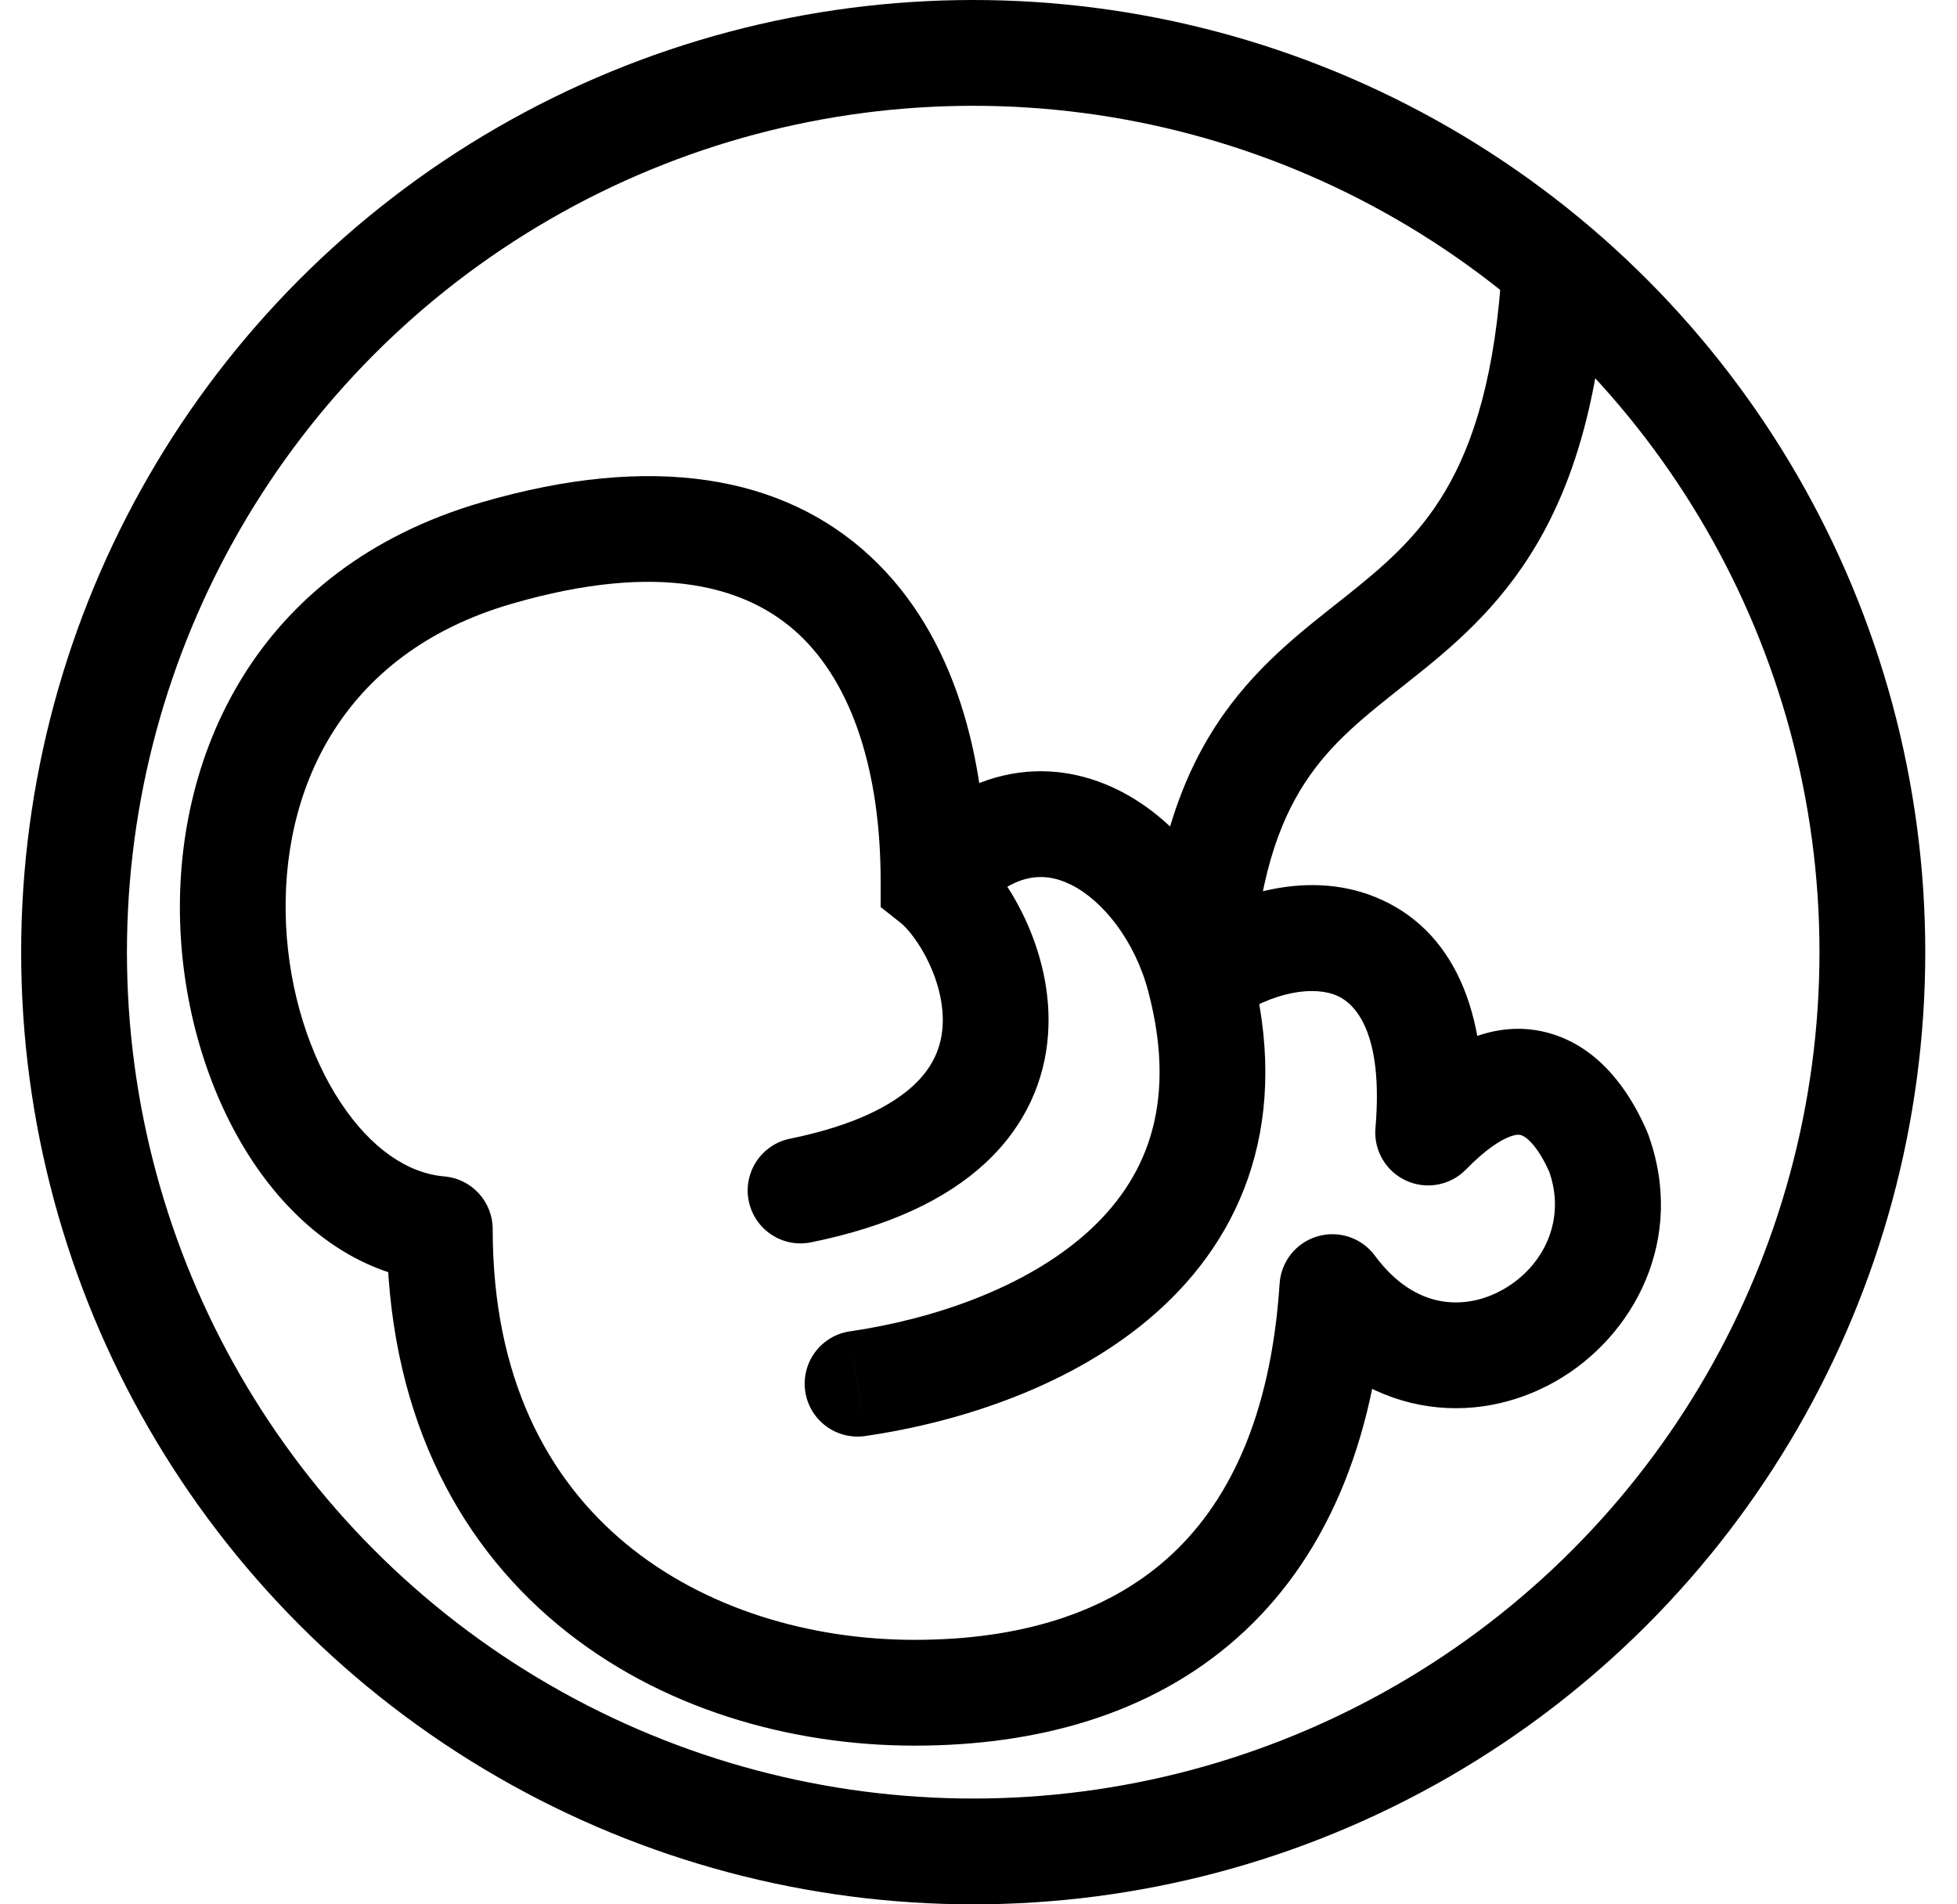
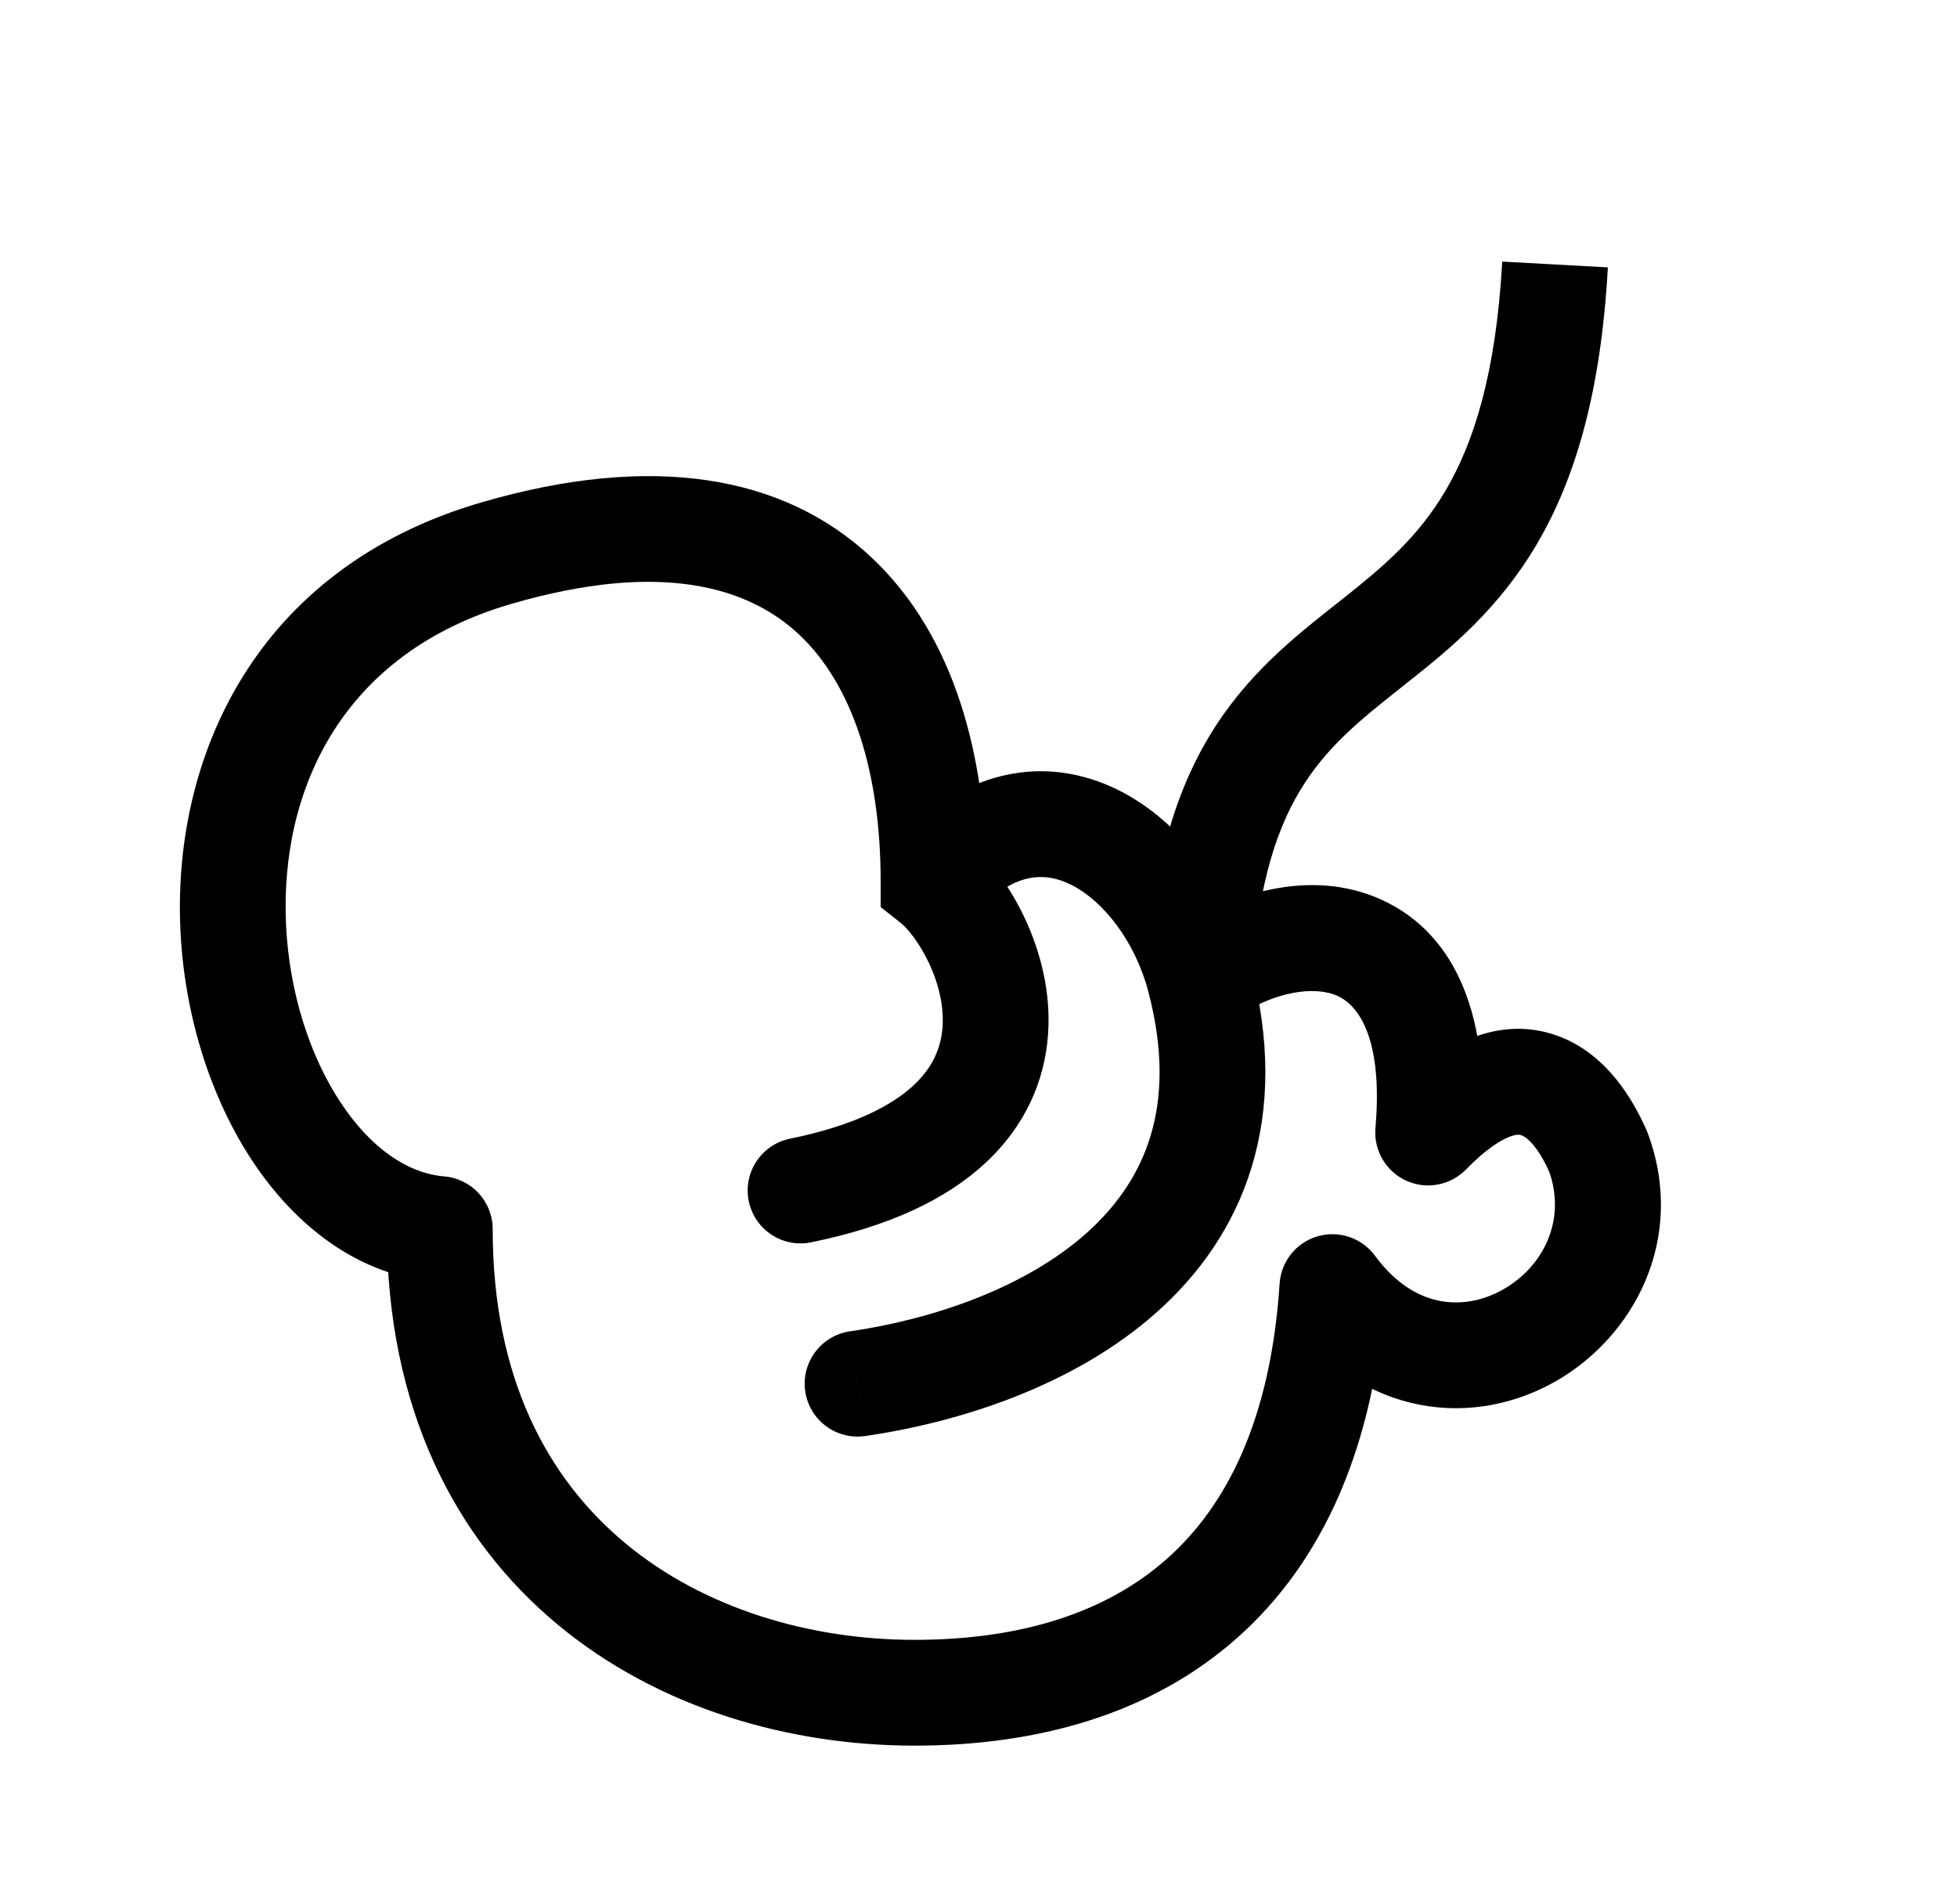
<svg xmlns="http://www.w3.org/2000/svg" width="37" height="36" viewBox="0 0 37 36" fill="none">
  <g clip-path="url(#clip0_9506_10250)">
-     <circle cx="18.4" cy="18" r="17" stroke="black" stroke-width="2" />
-     <path d="M17.65 16.663H16.65V17.147L17.03 17.447L17.65 16.663ZM9.392 10.455L9.671 11.415L9.392 10.455ZM8.315 23.236H9.315C9.315 22.716 8.917 22.283 8.399 22.239L8.315 23.236ZM25.191 24.331L25.995 23.738C25.746 23.4 25.312 23.254 24.91 23.372C24.506 23.49 24.22 23.847 24.193 24.266L25.191 24.331ZM14.937 21.526C14.396 21.636 14.046 22.164 14.156 22.705C14.267 23.246 14.794 23.596 15.336 23.485L14.937 21.526ZM16.07 25.168C15.523 25.247 15.145 25.755 15.224 26.301C15.303 26.848 15.811 27.226 16.357 27.147L16.07 25.168ZM22.677 18.489L21.71 18.743L22.677 18.489ZM30.218 21.775L31.156 21.429C31.149 21.411 31.142 21.393 31.134 21.375L30.218 21.775ZM27.001 21.41L26.005 21.325C25.969 21.745 26.201 22.143 26.585 22.319C26.969 22.495 27.422 22.41 27.717 22.108L27.001 21.41ZM17.65 16.663H18.65C18.65 14.344 18.067 12.022 16.465 10.527C14.808 8.98 12.331 8.559 9.113 9.494L9.392 10.455L9.671 11.415C12.485 10.597 14.137 11.09 15.101 11.989C16.12 12.941 16.65 14.599 16.65 16.663H17.65ZM9.392 10.455L9.113 9.494C4.798 10.748 3.26 14.353 3.411 17.577C3.485 19.175 3.971 20.735 4.77 21.944C5.564 23.145 6.747 24.107 8.23 24.232L8.315 23.236L8.399 22.239C7.727 22.183 7.025 21.729 6.439 20.841C5.858 19.963 5.468 18.76 5.408 17.483C5.29 14.956 6.445 12.352 9.671 11.415L9.392 10.455ZM8.315 23.236H7.314C7.314 26.618 8.599 29.098 10.548 30.715C12.469 32.309 14.954 33 17.291 33V32V31C15.319 31 13.316 30.413 11.825 29.176C10.364 27.963 9.315 26.062 9.315 23.236H8.315ZM17.291 32V33C19.607 33 21.757 32.41 23.385 30.968C25.023 29.518 25.997 27.325 26.189 24.397L25.191 24.331L24.193 24.266C24.026 26.816 23.204 28.457 22.059 29.471C20.904 30.494 19.284 31 17.291 31V32ZM17.65 16.663L17.03 17.447C17.147 17.54 17.375 17.805 17.564 18.206C17.747 18.595 17.849 19.024 17.82 19.419C17.792 19.791 17.649 20.167 17.272 20.518C16.876 20.886 16.169 21.275 14.937 21.526L15.136 22.506L15.336 23.485C16.797 23.188 17.885 22.679 18.634 21.982C19.401 21.268 19.752 20.412 19.814 19.566C19.875 18.745 19.663 17.971 19.374 17.356C19.091 16.753 18.691 16.211 18.27 15.878L17.65 16.663ZM16.214 26.157L16.357 27.147C18.135 26.889 20.305 26.202 21.873 24.804C22.669 24.094 23.32 23.19 23.663 22.067C24.006 20.943 24.021 19.664 23.644 18.234L22.677 18.489L21.71 18.743C22.007 19.87 21.969 20.766 21.75 21.483C21.531 22.201 21.11 22.804 20.542 23.311C19.379 24.347 17.643 24.939 16.07 25.168L16.214 26.157ZM22.677 18.489L23.644 18.234C23.282 16.861 22.377 15.544 21.13 14.929C20.486 14.612 19.743 14.481 18.971 14.661C18.204 14.839 17.501 15.302 16.892 16.011L17.65 16.663L18.408 17.315C18.804 16.855 19.156 16.671 19.424 16.609C19.687 16.547 19.96 16.582 20.246 16.723C20.855 17.024 21.458 17.788 21.71 18.743L22.677 18.489ZM30.218 21.775L29.28 22.121C29.622 23.05 29.189 23.938 28.421 24.375C28.045 24.59 27.623 24.669 27.224 24.593C26.838 24.519 26.399 24.285 25.995 23.738L25.191 24.331L24.386 24.925C25.059 25.838 25.922 26.38 26.849 26.557C27.763 26.732 28.665 26.538 29.411 26.113C30.887 25.273 31.891 23.421 31.156 21.429L30.218 21.775ZM30.218 21.775L31.134 21.375C30.889 20.813 30.386 19.922 29.45 19.582C28.375 19.191 27.284 19.687 26.285 20.712L27.001 21.41L27.717 22.108C28.1 21.715 28.377 21.551 28.544 21.488C28.689 21.433 28.747 21.454 28.767 21.462C28.809 21.477 28.891 21.524 29.001 21.659C29.109 21.792 29.212 21.971 29.302 22.176L30.218 21.775ZM27.001 21.41L27.997 21.495C28.184 19.311 27.571 17.674 26.128 17.012C24.793 16.399 23.236 16.872 22.101 17.671L22.677 18.489L23.253 19.306C24.097 18.712 24.875 18.637 25.293 18.829C25.603 18.971 26.162 19.492 26.005 21.325L27.001 21.41ZM22.677 18.489L23.676 18.539C23.771 16.659 24.177 15.557 24.668 14.803C25.173 14.026 25.815 13.533 26.626 12.89C27.42 12.261 28.336 11.512 29.059 10.281C29.783 9.049 30.268 7.416 30.399 5.055L29.4 5L28.402 4.945C28.283 7.084 27.854 8.383 27.334 9.268C26.813 10.155 26.157 10.71 25.383 11.323C24.627 11.923 23.707 12.613 22.992 13.712C22.262 14.833 21.787 16.301 21.678 18.438L22.677 18.489Z" fill="black" />
+     <path d="M17.65 16.663H16.65V17.147L17.03 17.447L17.65 16.663ZM9.392 10.455L9.671 11.415L9.392 10.455ZM8.315 23.236H9.315C9.315 22.716 8.917 22.283 8.399 22.239L8.315 23.236ZM25.191 24.331L25.995 23.738C25.746 23.4 25.312 23.254 24.91 23.372C24.506 23.49 24.22 23.847 24.193 24.266L25.191 24.331ZM14.937 21.526C14.396 21.636 14.046 22.164 14.156 22.705C14.267 23.246 14.794 23.596 15.336 23.485ZM16.07 25.168C15.523 25.247 15.145 25.755 15.224 26.301C15.303 26.848 15.811 27.226 16.357 27.147L16.07 25.168ZM22.677 18.489L21.71 18.743L22.677 18.489ZM30.218 21.775L31.156 21.429C31.149 21.411 31.142 21.393 31.134 21.375L30.218 21.775ZM27.001 21.41L26.005 21.325C25.969 21.745 26.201 22.143 26.585 22.319C26.969 22.495 27.422 22.41 27.717 22.108L27.001 21.41ZM17.65 16.663H18.65C18.65 14.344 18.067 12.022 16.465 10.527C14.808 8.98 12.331 8.559 9.113 9.494L9.392 10.455L9.671 11.415C12.485 10.597 14.137 11.09 15.101 11.989C16.12 12.941 16.65 14.599 16.65 16.663H17.65ZM9.392 10.455L9.113 9.494C4.798 10.748 3.26 14.353 3.411 17.577C3.485 19.175 3.971 20.735 4.77 21.944C5.564 23.145 6.747 24.107 8.23 24.232L8.315 23.236L8.399 22.239C7.727 22.183 7.025 21.729 6.439 20.841C5.858 19.963 5.468 18.76 5.408 17.483C5.29 14.956 6.445 12.352 9.671 11.415L9.392 10.455ZM8.315 23.236H7.314C7.314 26.618 8.599 29.098 10.548 30.715C12.469 32.309 14.954 33 17.291 33V32V31C15.319 31 13.316 30.413 11.825 29.176C10.364 27.963 9.315 26.062 9.315 23.236H8.315ZM17.291 32V33C19.607 33 21.757 32.41 23.385 30.968C25.023 29.518 25.997 27.325 26.189 24.397L25.191 24.331L24.193 24.266C24.026 26.816 23.204 28.457 22.059 29.471C20.904 30.494 19.284 31 17.291 31V32ZM17.65 16.663L17.03 17.447C17.147 17.54 17.375 17.805 17.564 18.206C17.747 18.595 17.849 19.024 17.82 19.419C17.792 19.791 17.649 20.167 17.272 20.518C16.876 20.886 16.169 21.275 14.937 21.526L15.136 22.506L15.336 23.485C16.797 23.188 17.885 22.679 18.634 21.982C19.401 21.268 19.752 20.412 19.814 19.566C19.875 18.745 19.663 17.971 19.374 17.356C19.091 16.753 18.691 16.211 18.27 15.878L17.65 16.663ZM16.214 26.157L16.357 27.147C18.135 26.889 20.305 26.202 21.873 24.804C22.669 24.094 23.32 23.19 23.663 22.067C24.006 20.943 24.021 19.664 23.644 18.234L22.677 18.489L21.71 18.743C22.007 19.87 21.969 20.766 21.75 21.483C21.531 22.201 21.11 22.804 20.542 23.311C19.379 24.347 17.643 24.939 16.07 25.168L16.214 26.157ZM22.677 18.489L23.644 18.234C23.282 16.861 22.377 15.544 21.13 14.929C20.486 14.612 19.743 14.481 18.971 14.661C18.204 14.839 17.501 15.302 16.892 16.011L17.65 16.663L18.408 17.315C18.804 16.855 19.156 16.671 19.424 16.609C19.687 16.547 19.96 16.582 20.246 16.723C20.855 17.024 21.458 17.788 21.71 18.743L22.677 18.489ZM30.218 21.775L29.28 22.121C29.622 23.05 29.189 23.938 28.421 24.375C28.045 24.59 27.623 24.669 27.224 24.593C26.838 24.519 26.399 24.285 25.995 23.738L25.191 24.331L24.386 24.925C25.059 25.838 25.922 26.38 26.849 26.557C27.763 26.732 28.665 26.538 29.411 26.113C30.887 25.273 31.891 23.421 31.156 21.429L30.218 21.775ZM30.218 21.775L31.134 21.375C30.889 20.813 30.386 19.922 29.45 19.582C28.375 19.191 27.284 19.687 26.285 20.712L27.001 21.41L27.717 22.108C28.1 21.715 28.377 21.551 28.544 21.488C28.689 21.433 28.747 21.454 28.767 21.462C28.809 21.477 28.891 21.524 29.001 21.659C29.109 21.792 29.212 21.971 29.302 22.176L30.218 21.775ZM27.001 21.41L27.997 21.495C28.184 19.311 27.571 17.674 26.128 17.012C24.793 16.399 23.236 16.872 22.101 17.671L22.677 18.489L23.253 19.306C24.097 18.712 24.875 18.637 25.293 18.829C25.603 18.971 26.162 19.492 26.005 21.325L27.001 21.41ZM22.677 18.489L23.676 18.539C23.771 16.659 24.177 15.557 24.668 14.803C25.173 14.026 25.815 13.533 26.626 12.89C27.42 12.261 28.336 11.512 29.059 10.281C29.783 9.049 30.268 7.416 30.399 5.055L29.4 5L28.402 4.945C28.283 7.084 27.854 8.383 27.334 9.268C26.813 10.155 26.157 10.71 25.383 11.323C24.627 11.923 23.707 12.613 22.992 13.712C22.262 14.833 21.787 16.301 21.678 18.438L22.677 18.489Z" fill="black" />
  </g>
  <defs>
    <clipPath id="clip0_9506_10250">
      <rect width="36" height="36" fill="white" transform="translate(0.4)" />
    </clipPath>
  </defs>
</svg>